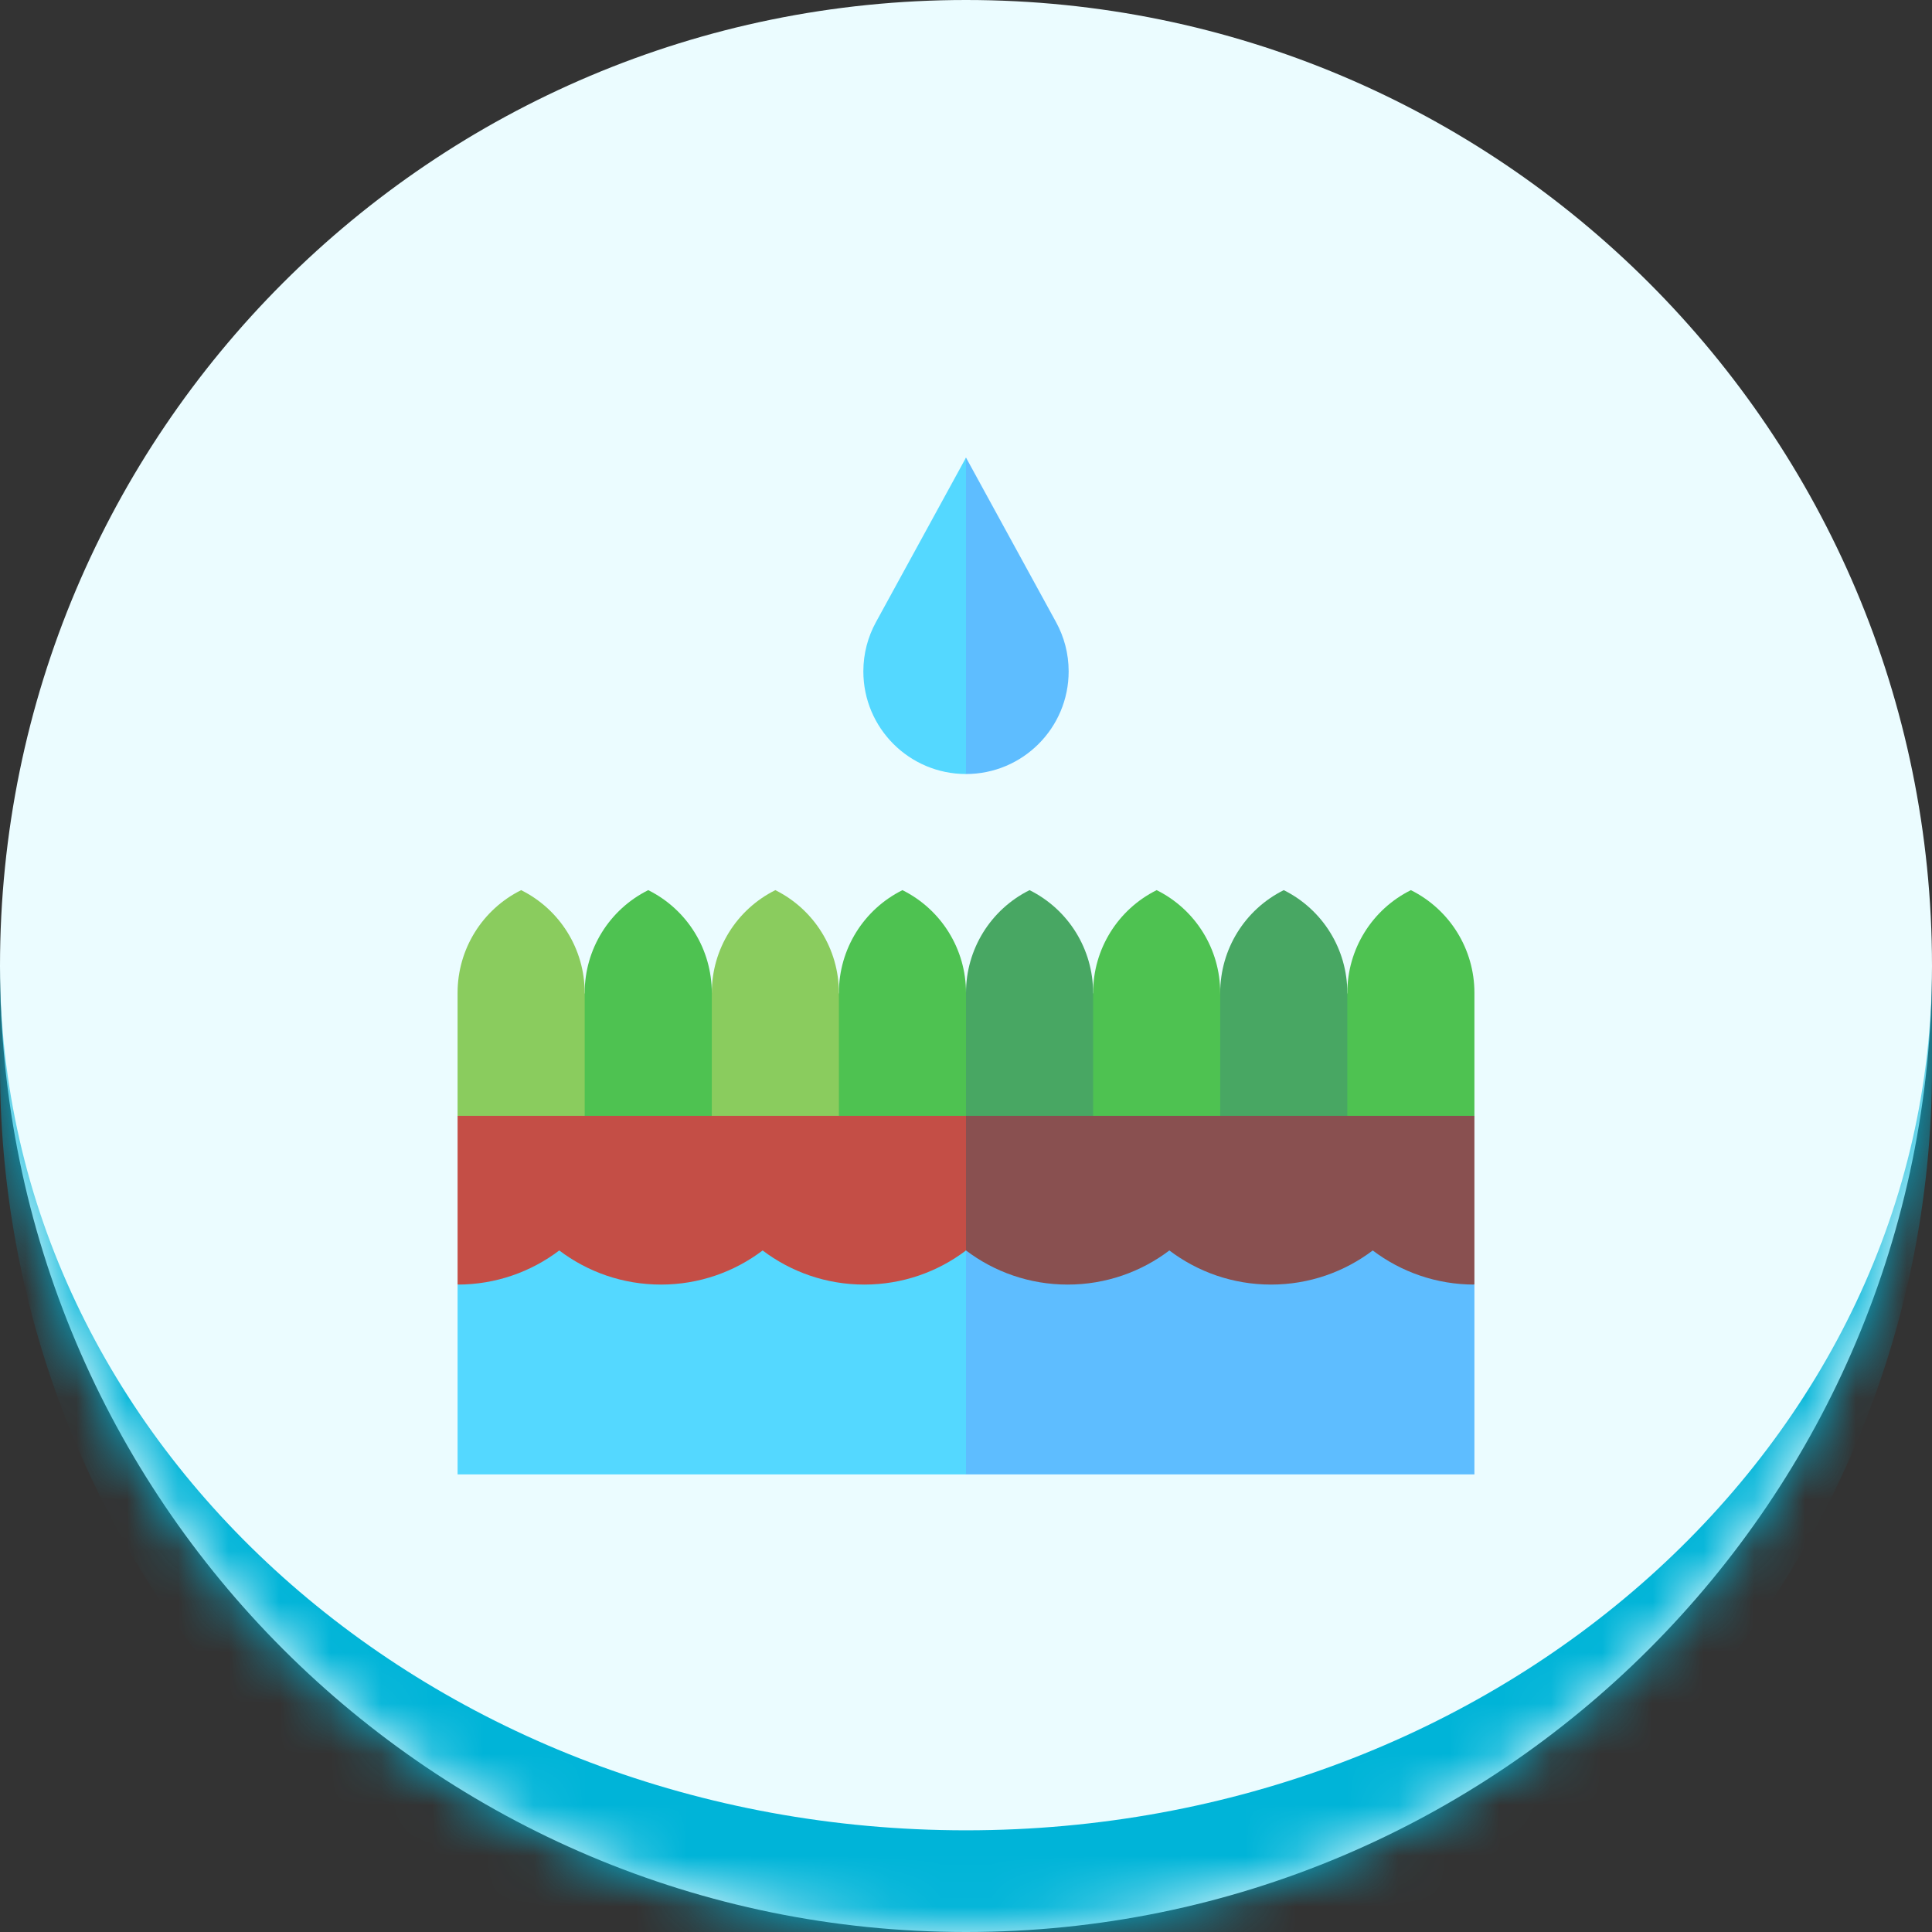
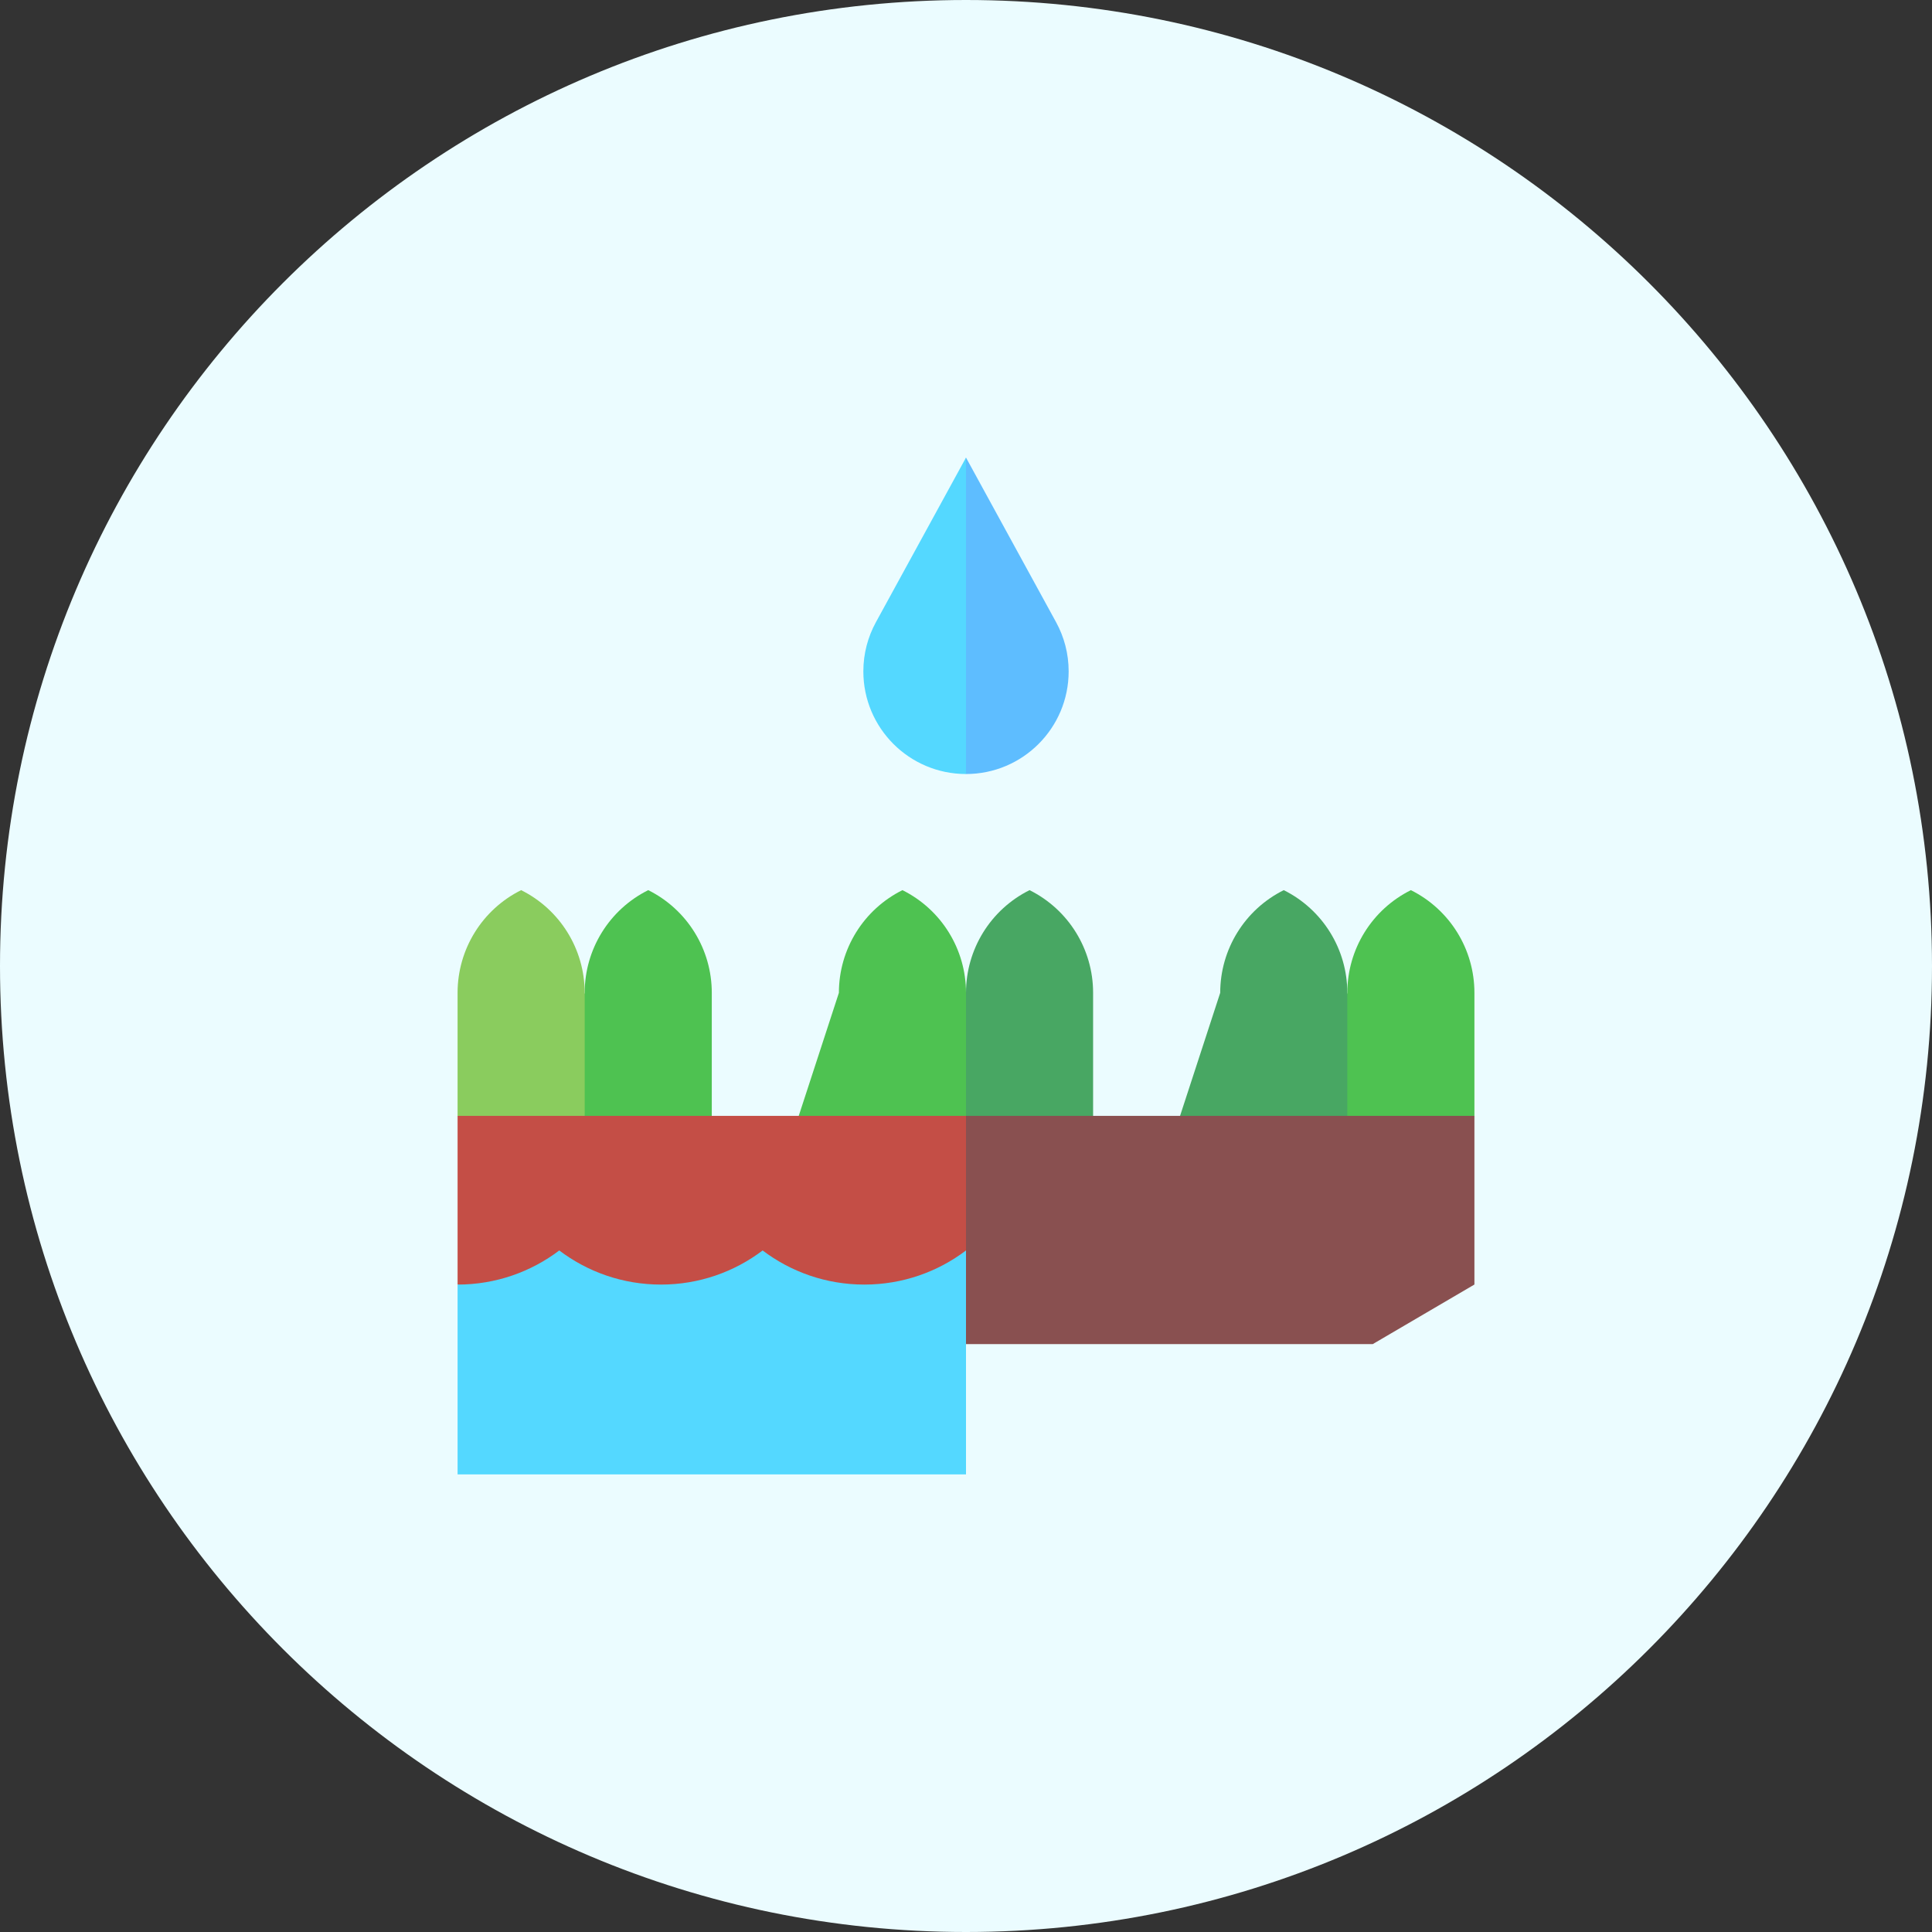
<svg xmlns="http://www.w3.org/2000/svg" width="38" height="38" viewBox="0 0 38 38" fill="none">
  <rect x="0" y="0" width="38" height="38" fill="#333333" stroke="none" />
  <mask id="path-1-inside-1_257_370" fill="white">
    <path d="M0 19C0 8.507 8.507 0 19 0C29.493 0 38 8.507 38 19C38 29.493 29.493 38 19 38C8.507 38 0 29.493 0 19Z" />
  </mask>
  <path d="M0 19C0 8.507 8.507 0 19 0C29.493 0 38 8.507 38 19C38 29.493 29.493 38 19 38C8.507 38 0 29.493 0 19Z" fill="#EBFCFF" />
-   <path d="M0 0H38H0ZM38 21C38 31.493 29.493 40 19 40C8.507 40 0 31.493 0 21V19C0 28.389 8.507 36 19 36C29.493 36 38 28.389 38 19V21ZM0 38V0V38ZM38 0V38V0Z" fill="#00B4D8" mask="url(#path-1-inside-1_257_370)" />
  <g clip-path="url(#clip0_257_370)">
    <path d="M27.672 23.119L26.5 19.527C26.5 18.671 26.016 17.889 25.25 17.508C24.484 17.889 24 18.671 24 19.527L22.828 23.119H27.672Z" fill="#48A763" />
-     <path d="M24 19.527C24 18.671 23.516 17.889 22.75 17.508C21.984 17.889 21.5 18.671 21.5 19.527L20.328 23.119H24V19.527Z" fill="#4EC251" />
    <path d="M20.25 17.508C19.484 17.889 19 18.671 19 19.527L17.828 23.119H21.5V19.527C21.5 18.671 21.016 17.889 20.25 17.508Z" fill="#48A763" />
    <path d="M19 23.119V19.527C19 18.671 18.516 17.889 17.75 17.508C16.984 17.889 16.5 18.671 16.5 19.527L15.328 23.119H19Z" fill="#4EC251" />
-     <path d="M16.5 23.119V19.527C16.5 18.671 16.016 17.889 15.25 17.508C14.484 17.889 14 18.671 14 19.527L12.828 23.119H16.5Z" fill="#8ACC5E" />
    <path d="M14 23.119V19.527C14 18.671 13.516 17.889 12.75 17.508C11.984 17.889 11.5 18.671 11.5 19.527L10.328 23.119H14Z" fill="#4EC251" />
    <path d="M27.75 17.508C26.984 17.889 26.5 18.671 26.5 19.527V23.119L29 21.948V19.527C29 18.671 28.516 17.889 27.75 17.508Z" fill="#4EC251" />
    <path d="M11.5 19.527C11.5 18.671 11.016 17.889 10.25 17.508C9.484 17.889 9 18.671 9 19.527V21.948L11.5 23.119V19.527Z" fill="#8ACC5E" />
    <path d="M19 21.948L16.656 26.437H27L29 25.265V21.948H19Z" fill="#895050" />
    <path d="M9 21.948V25.265L11 26.437H19V21.948H9Z" fill="#C44E46" />
-     <path d="M25 25.266C24.249 25.266 23.556 25.016 23 24.595C22.444 25.016 21.751 25.266 21 25.266C20.249 25.266 19.556 25.016 19 24.595L17.828 26.798L19 29H29V25.266C28.249 25.266 27.556 25.016 27 24.595C26.444 25.016 25.751 25.266 25 25.266Z" fill="#5EBDFF" />
    <path d="M17 25.266C16.249 25.266 15.556 25.016 15 24.595C14.444 25.016 13.751 25.266 13 25.266C12.249 25.266 11.556 25.016 11 24.595C10.444 25.016 9.751 25.266 9 25.266V29H19V24.595C18.444 25.016 17.751 25.266 17 25.266Z" fill="#54D8FF" />
    <path d="M20.772 12.238L19 9L17.91 13.205L19 15.224C20.115 15.224 21.019 14.32 21.019 13.205C21.019 12.854 20.929 12.525 20.772 12.238Z" fill="#5EBDFF" />
    <path d="M17.228 12.238C17.071 12.525 16.981 12.854 16.981 13.205C16.981 14.32 17.885 15.224 19 15.224V9L17.228 12.238Z" fill="#54D8FF" />
  </g>
  <defs>
    <clipPath id="clip0_257_370">
      <rect width="20" height="20" fill="white" transform="translate(9 9)" />
    </clipPath>
  </defs>
</svg>